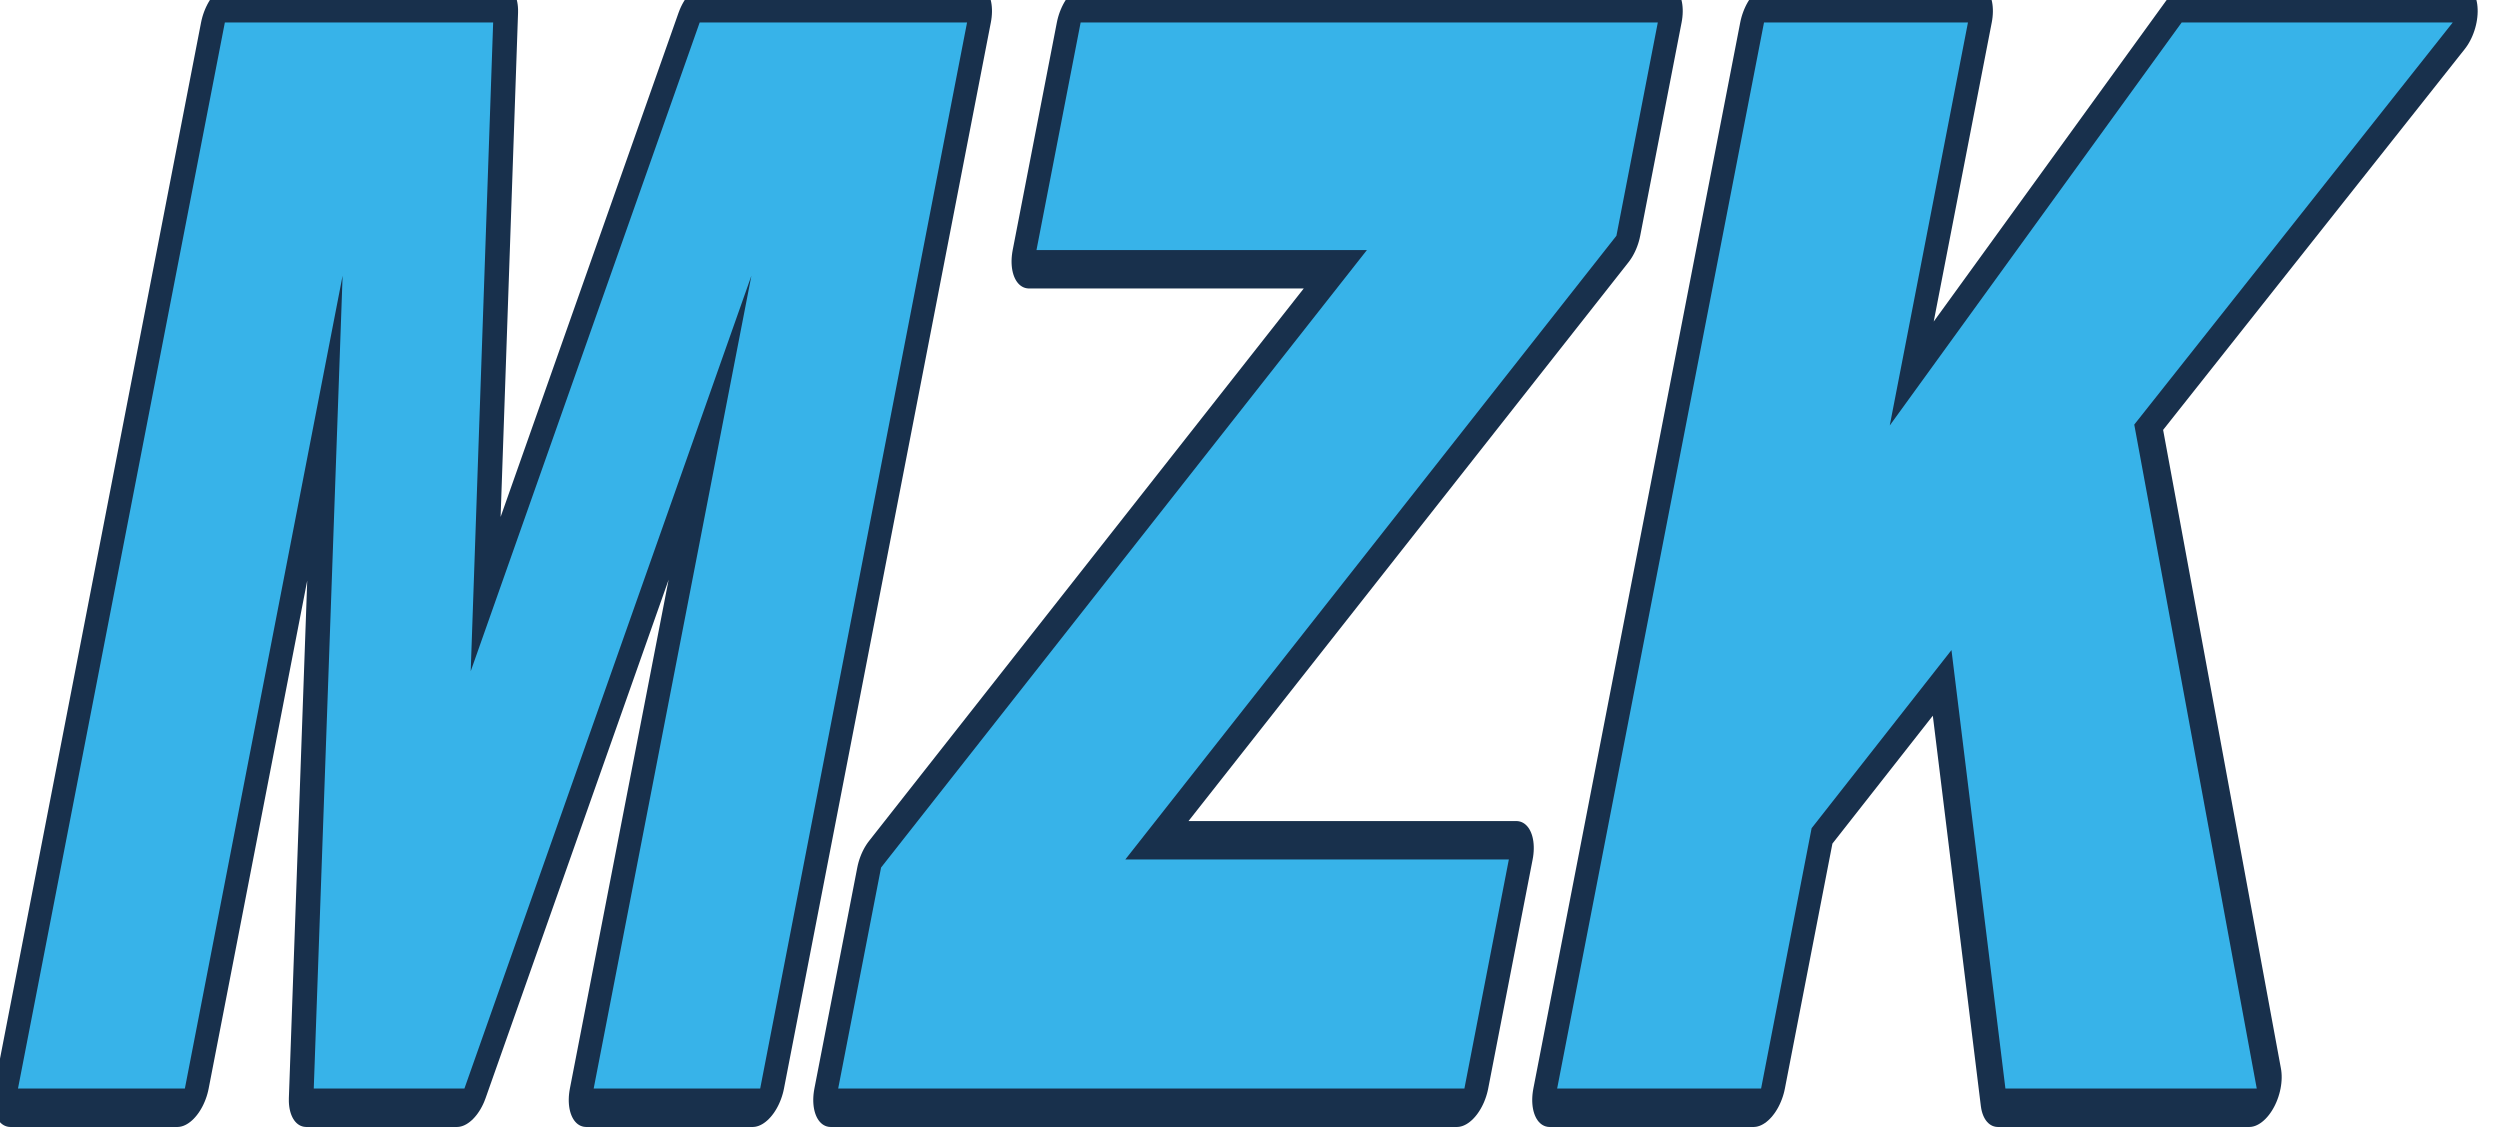
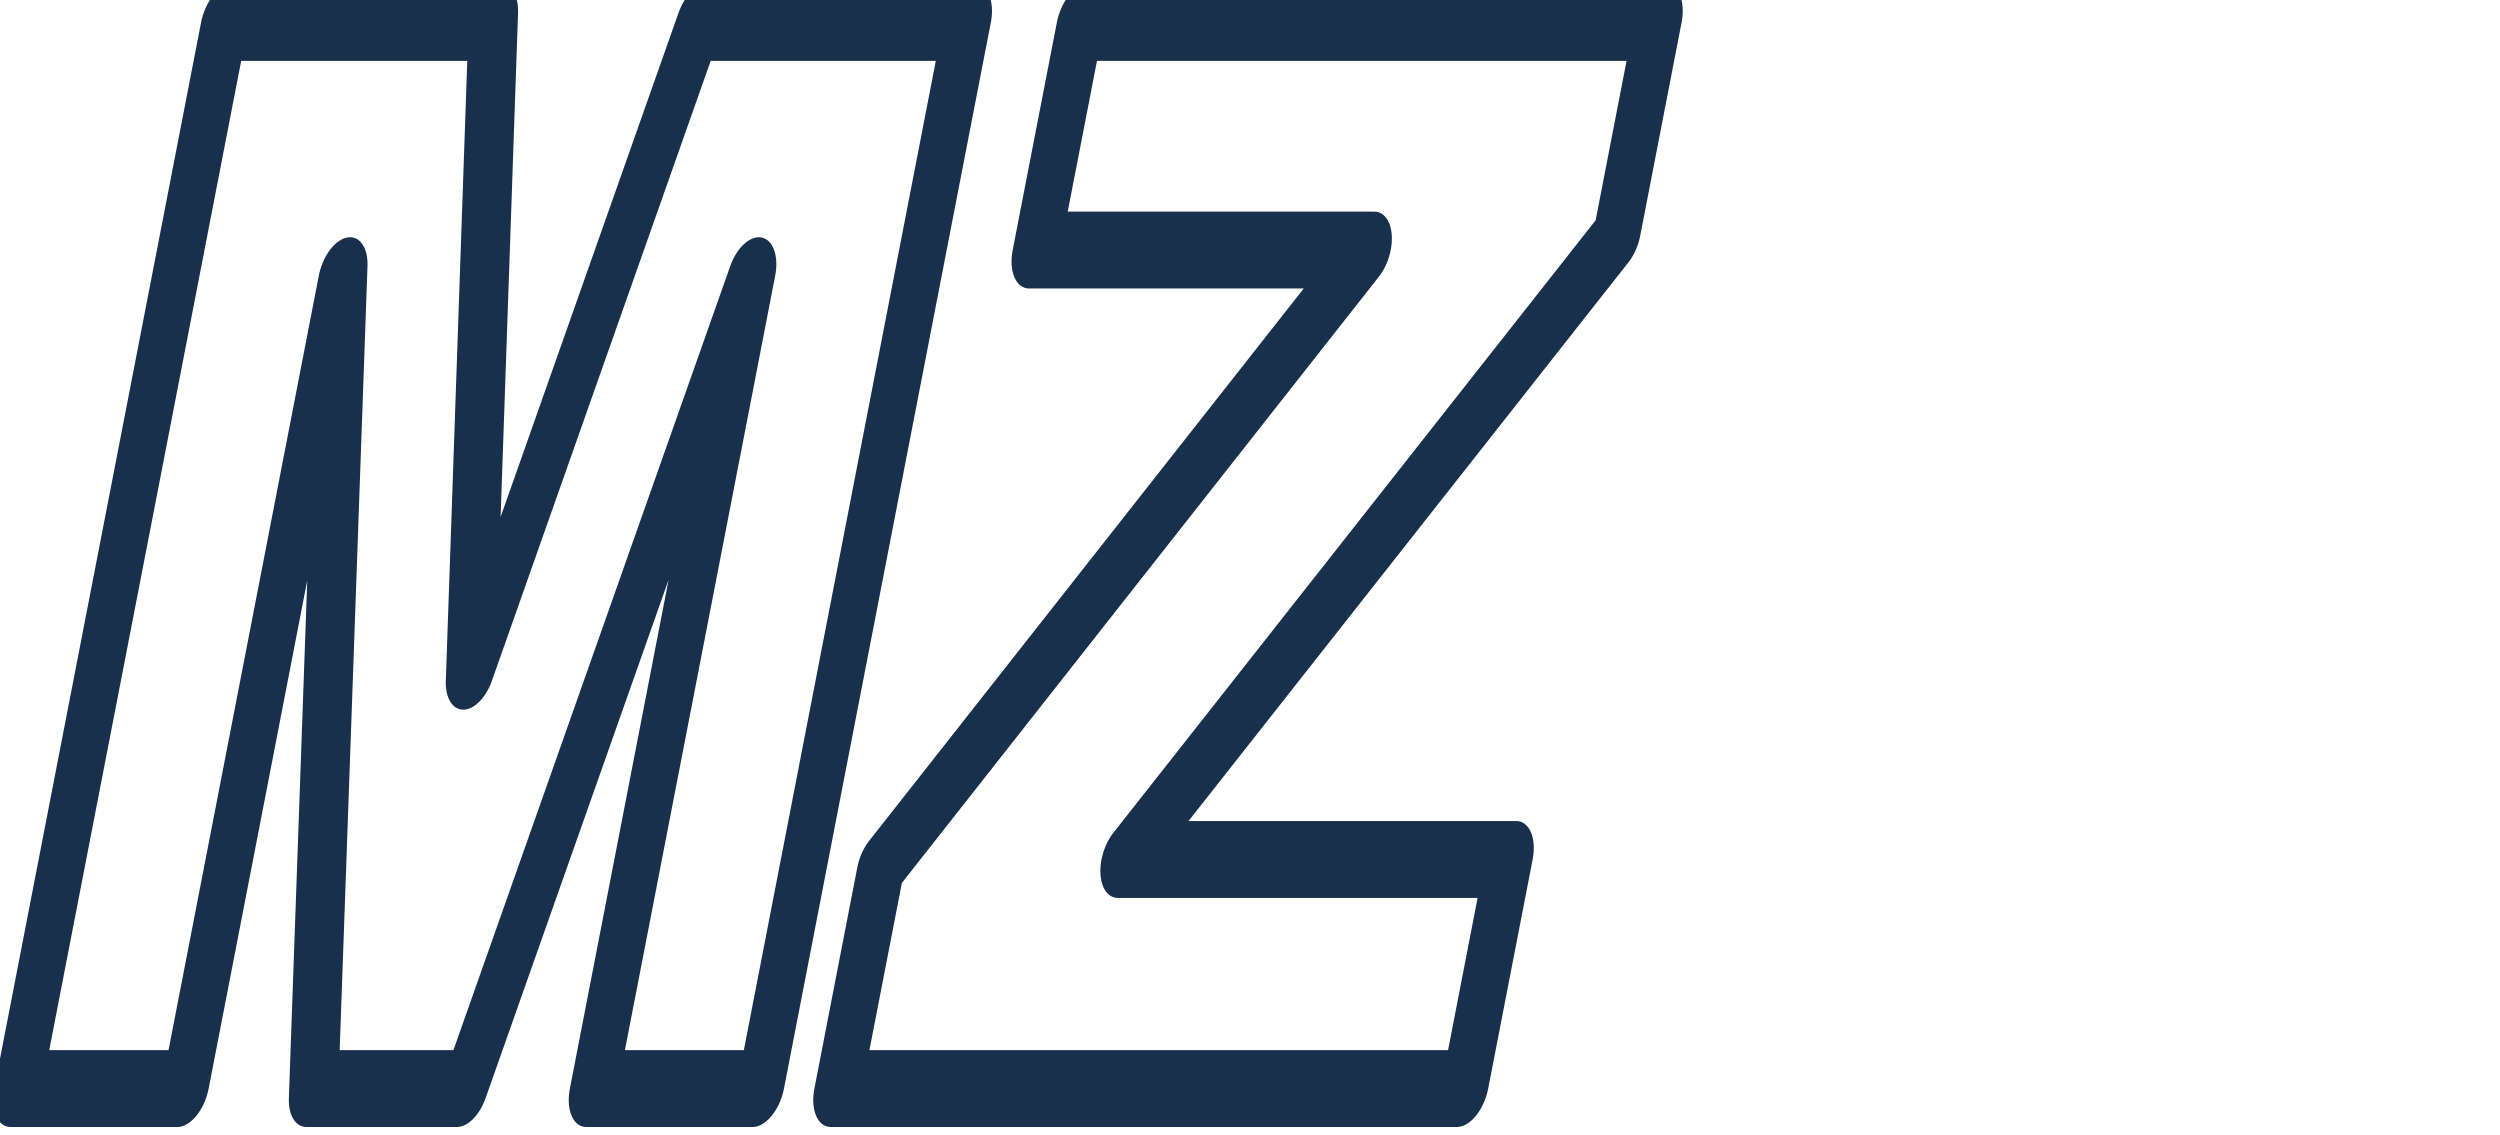
<svg xmlns="http://www.w3.org/2000/svg" width="100%" height="100%" viewBox="0 0 141 64" version="1.1" xml:space="preserve" style="fill-rule:evenodd;clip-rule:evenodd;stroke-linejoin:round;stroke-miterlimit:2;">
  <g transform="matrix(1,0,0,1,-799.468,-922.601)">
    <g transform="matrix(1.04,0,-0.326,1.68,-295.047,-947.82)">
      <path d="M1413.84,1114.1L1428.39,1114.1L1434,1135.88L1439.59,1114.1L1454.09,1114.1L1454.09,1149.89L1445.06,1149.89L1445.06,1122.6L1438.05,1149.89L1429.88,1149.89L1422.89,1122.6L1422.89,1149.89L1413.84,1149.89L1413.84,1114.1Z" style="fill:none;fill-rule:nonzero;stroke:rgb(24,48,76);stroke-width:2.58px;" />
-       <path d="M1413.84,1114.1L1428.39,1114.1L1434,1135.88L1439.59,1114.1L1454.09,1114.1L1454.09,1149.89L1445.06,1149.89L1445.06,1122.6L1438.05,1149.89L1429.88,1149.89L1422.89,1122.6L1422.89,1149.89L1413.84,1149.89L1413.84,1114.1Z" style="fill:rgb(55,179,233);fill-rule:nonzero;" />
      <path d="M1460.25,1114.1L1491.55,1114.1L1491.55,1121.26L1471.48,1142.2L1492.28,1142.2L1492.28,1149.89L1458.32,1149.89L1458.32,1142.47L1478.17,1121.74L1460.25,1121.74L1460.25,1114.1Z" style="fill:none;fill-rule:nonzero;stroke:rgb(24,48,76);stroke-width:2.58px;" />
-       <path d="M1460.25,1114.1L1491.55,1114.1L1491.55,1121.26L1471.48,1142.2L1492.28,1142.2L1492.28,1149.89L1458.32,1149.89L1458.32,1142.47L1478.17,1121.74L1460.25,1121.74L1460.25,1114.1Z" style="fill:rgb(55,179,233);fill-rule:nonzero;" />
-       <path d="M1497.31,1114.1L1508.37,1114.1L1508.37,1127.63L1519.96,1114.1L1534.66,1114.1L1521.62,1127.6L1535.25,1149.89L1521.62,1149.89L1514.08,1135.17L1508.37,1141.15L1508.37,1149.89L1497.31,1149.89L1497.31,1114.1Z" style="fill:none;fill-rule:nonzero;stroke:rgb(24,48,76);stroke-width:2.58px;" />
-       <path d="M1497.31,1114.1L1508.37,1114.1L1508.37,1127.63L1519.96,1114.1L1534.66,1114.1L1521.62,1127.6L1535.25,1149.89L1521.62,1149.89L1514.08,1135.17L1508.37,1141.15L1508.37,1149.89L1497.31,1149.89L1497.31,1114.1Z" style="fill:rgb(55,179,233);fill-rule:nonzero;" />
    </g>
  </g>
</svg>